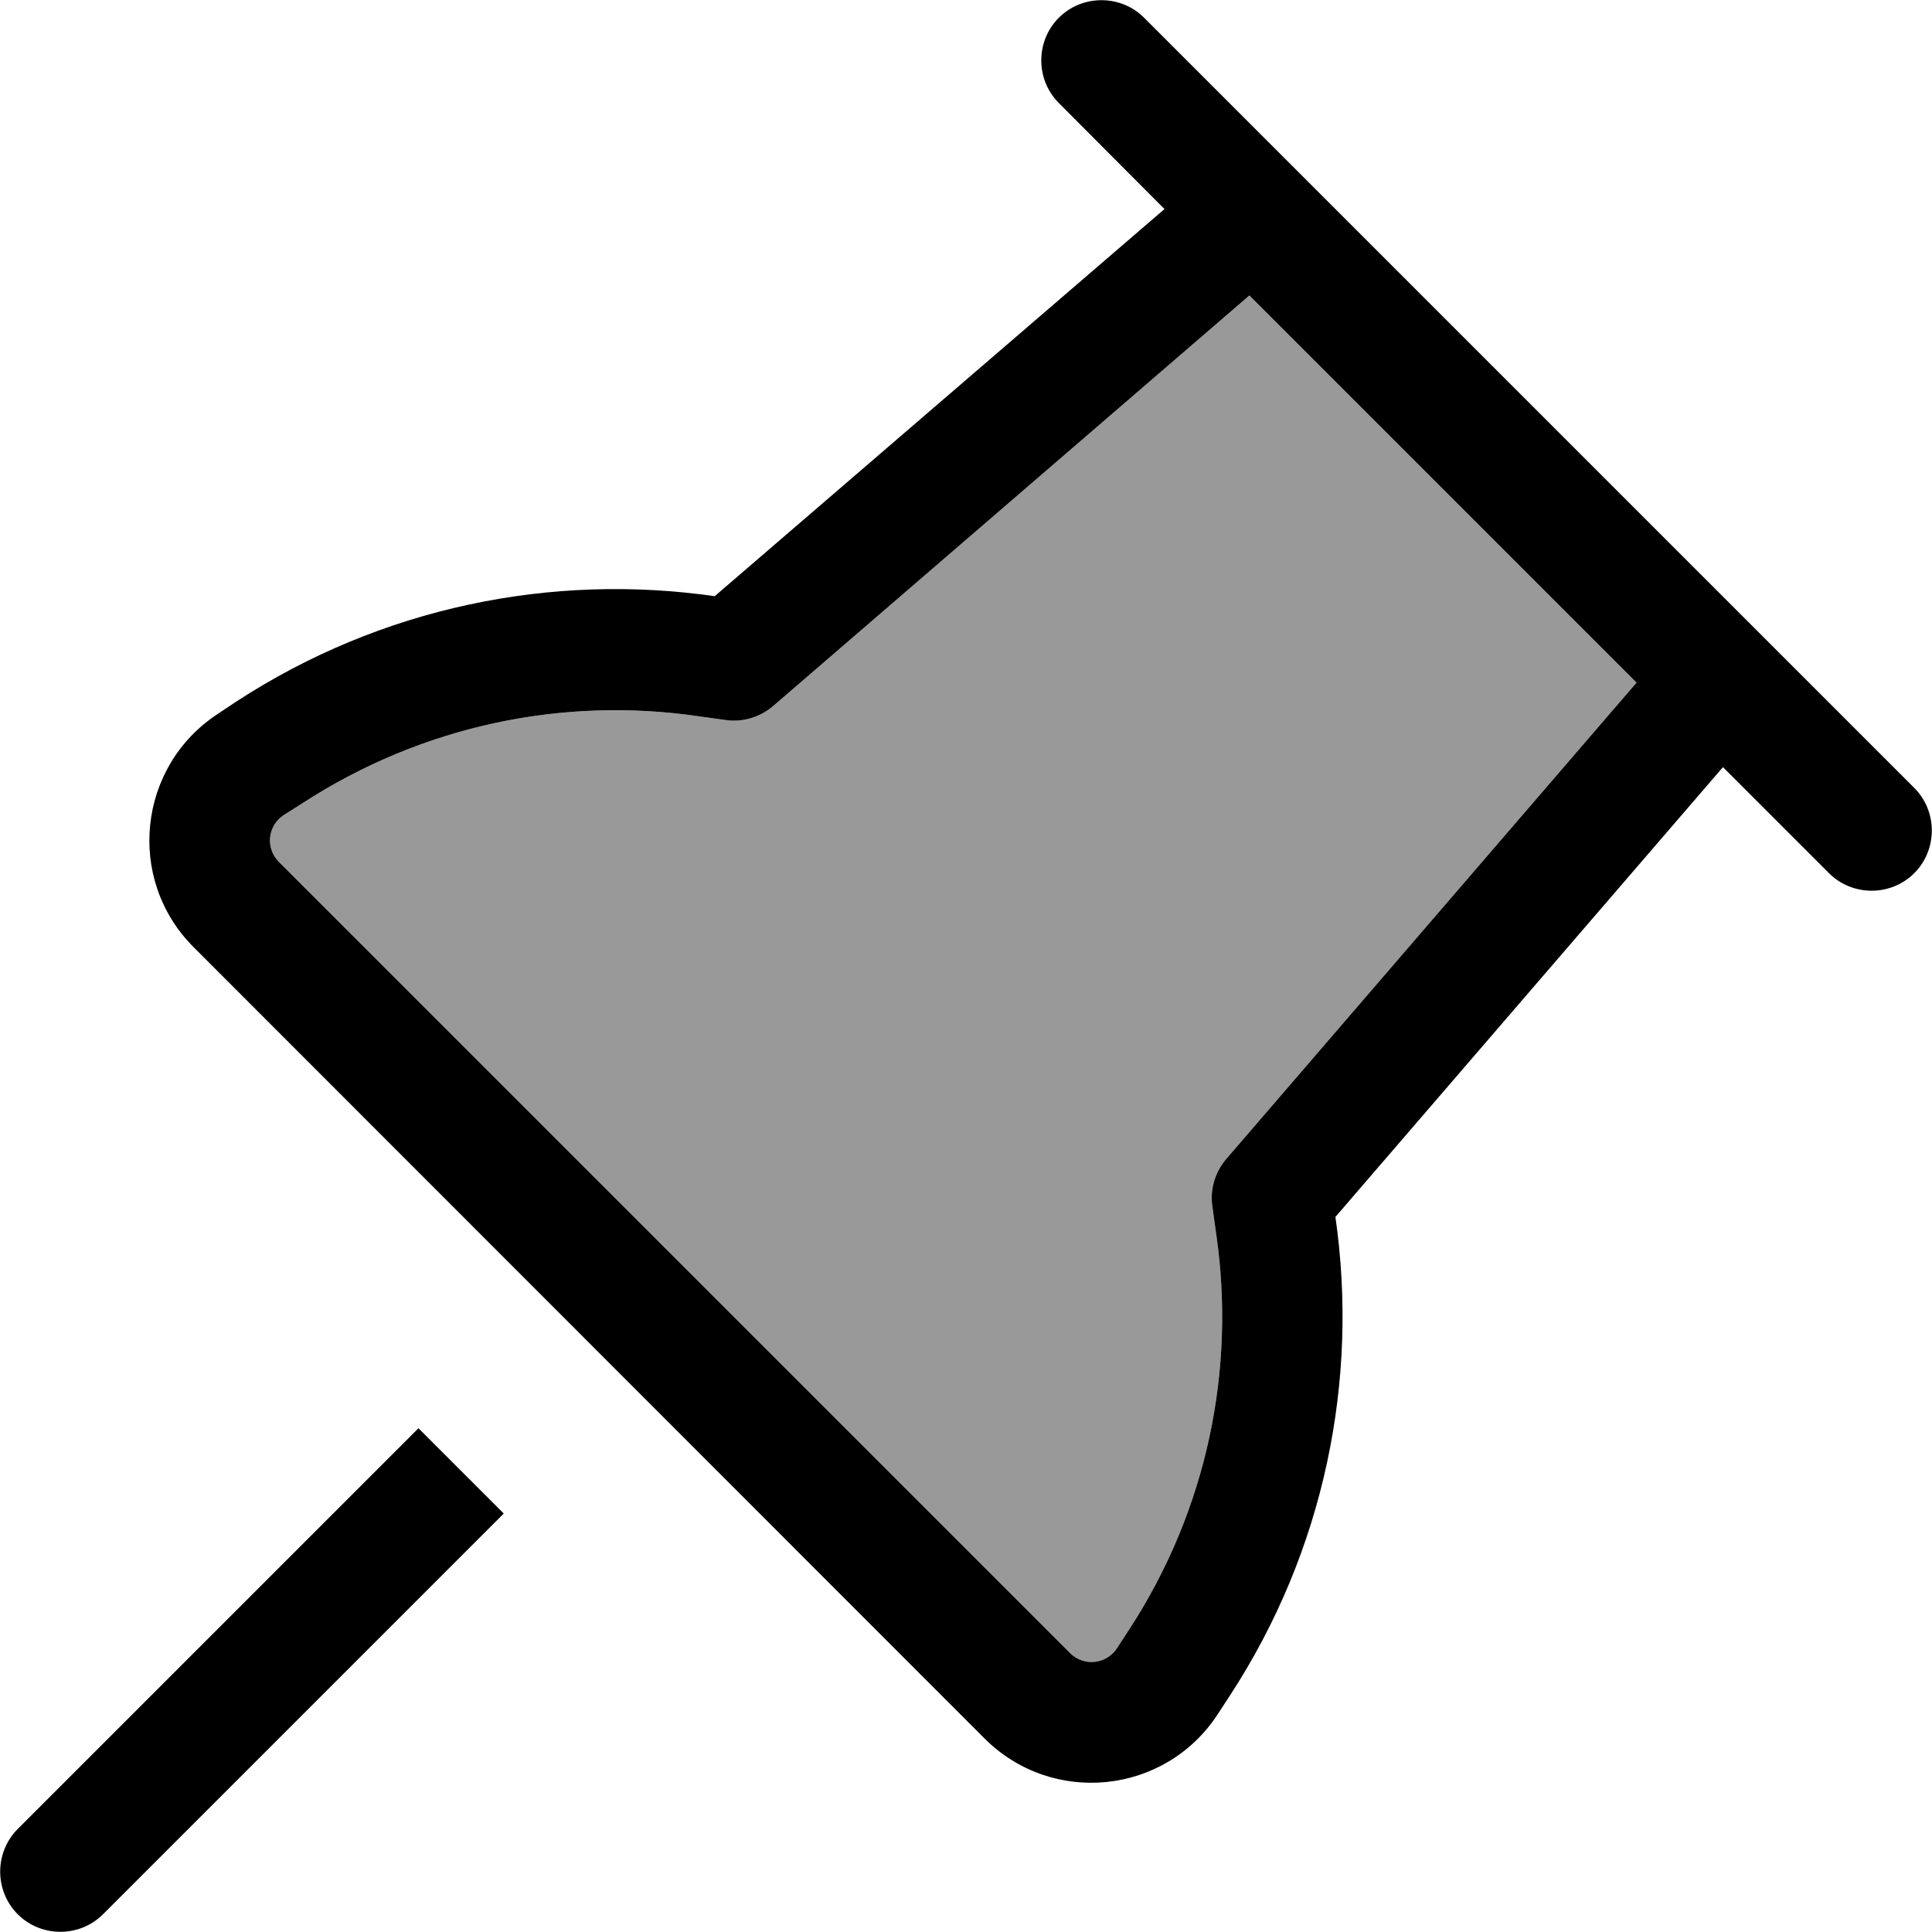
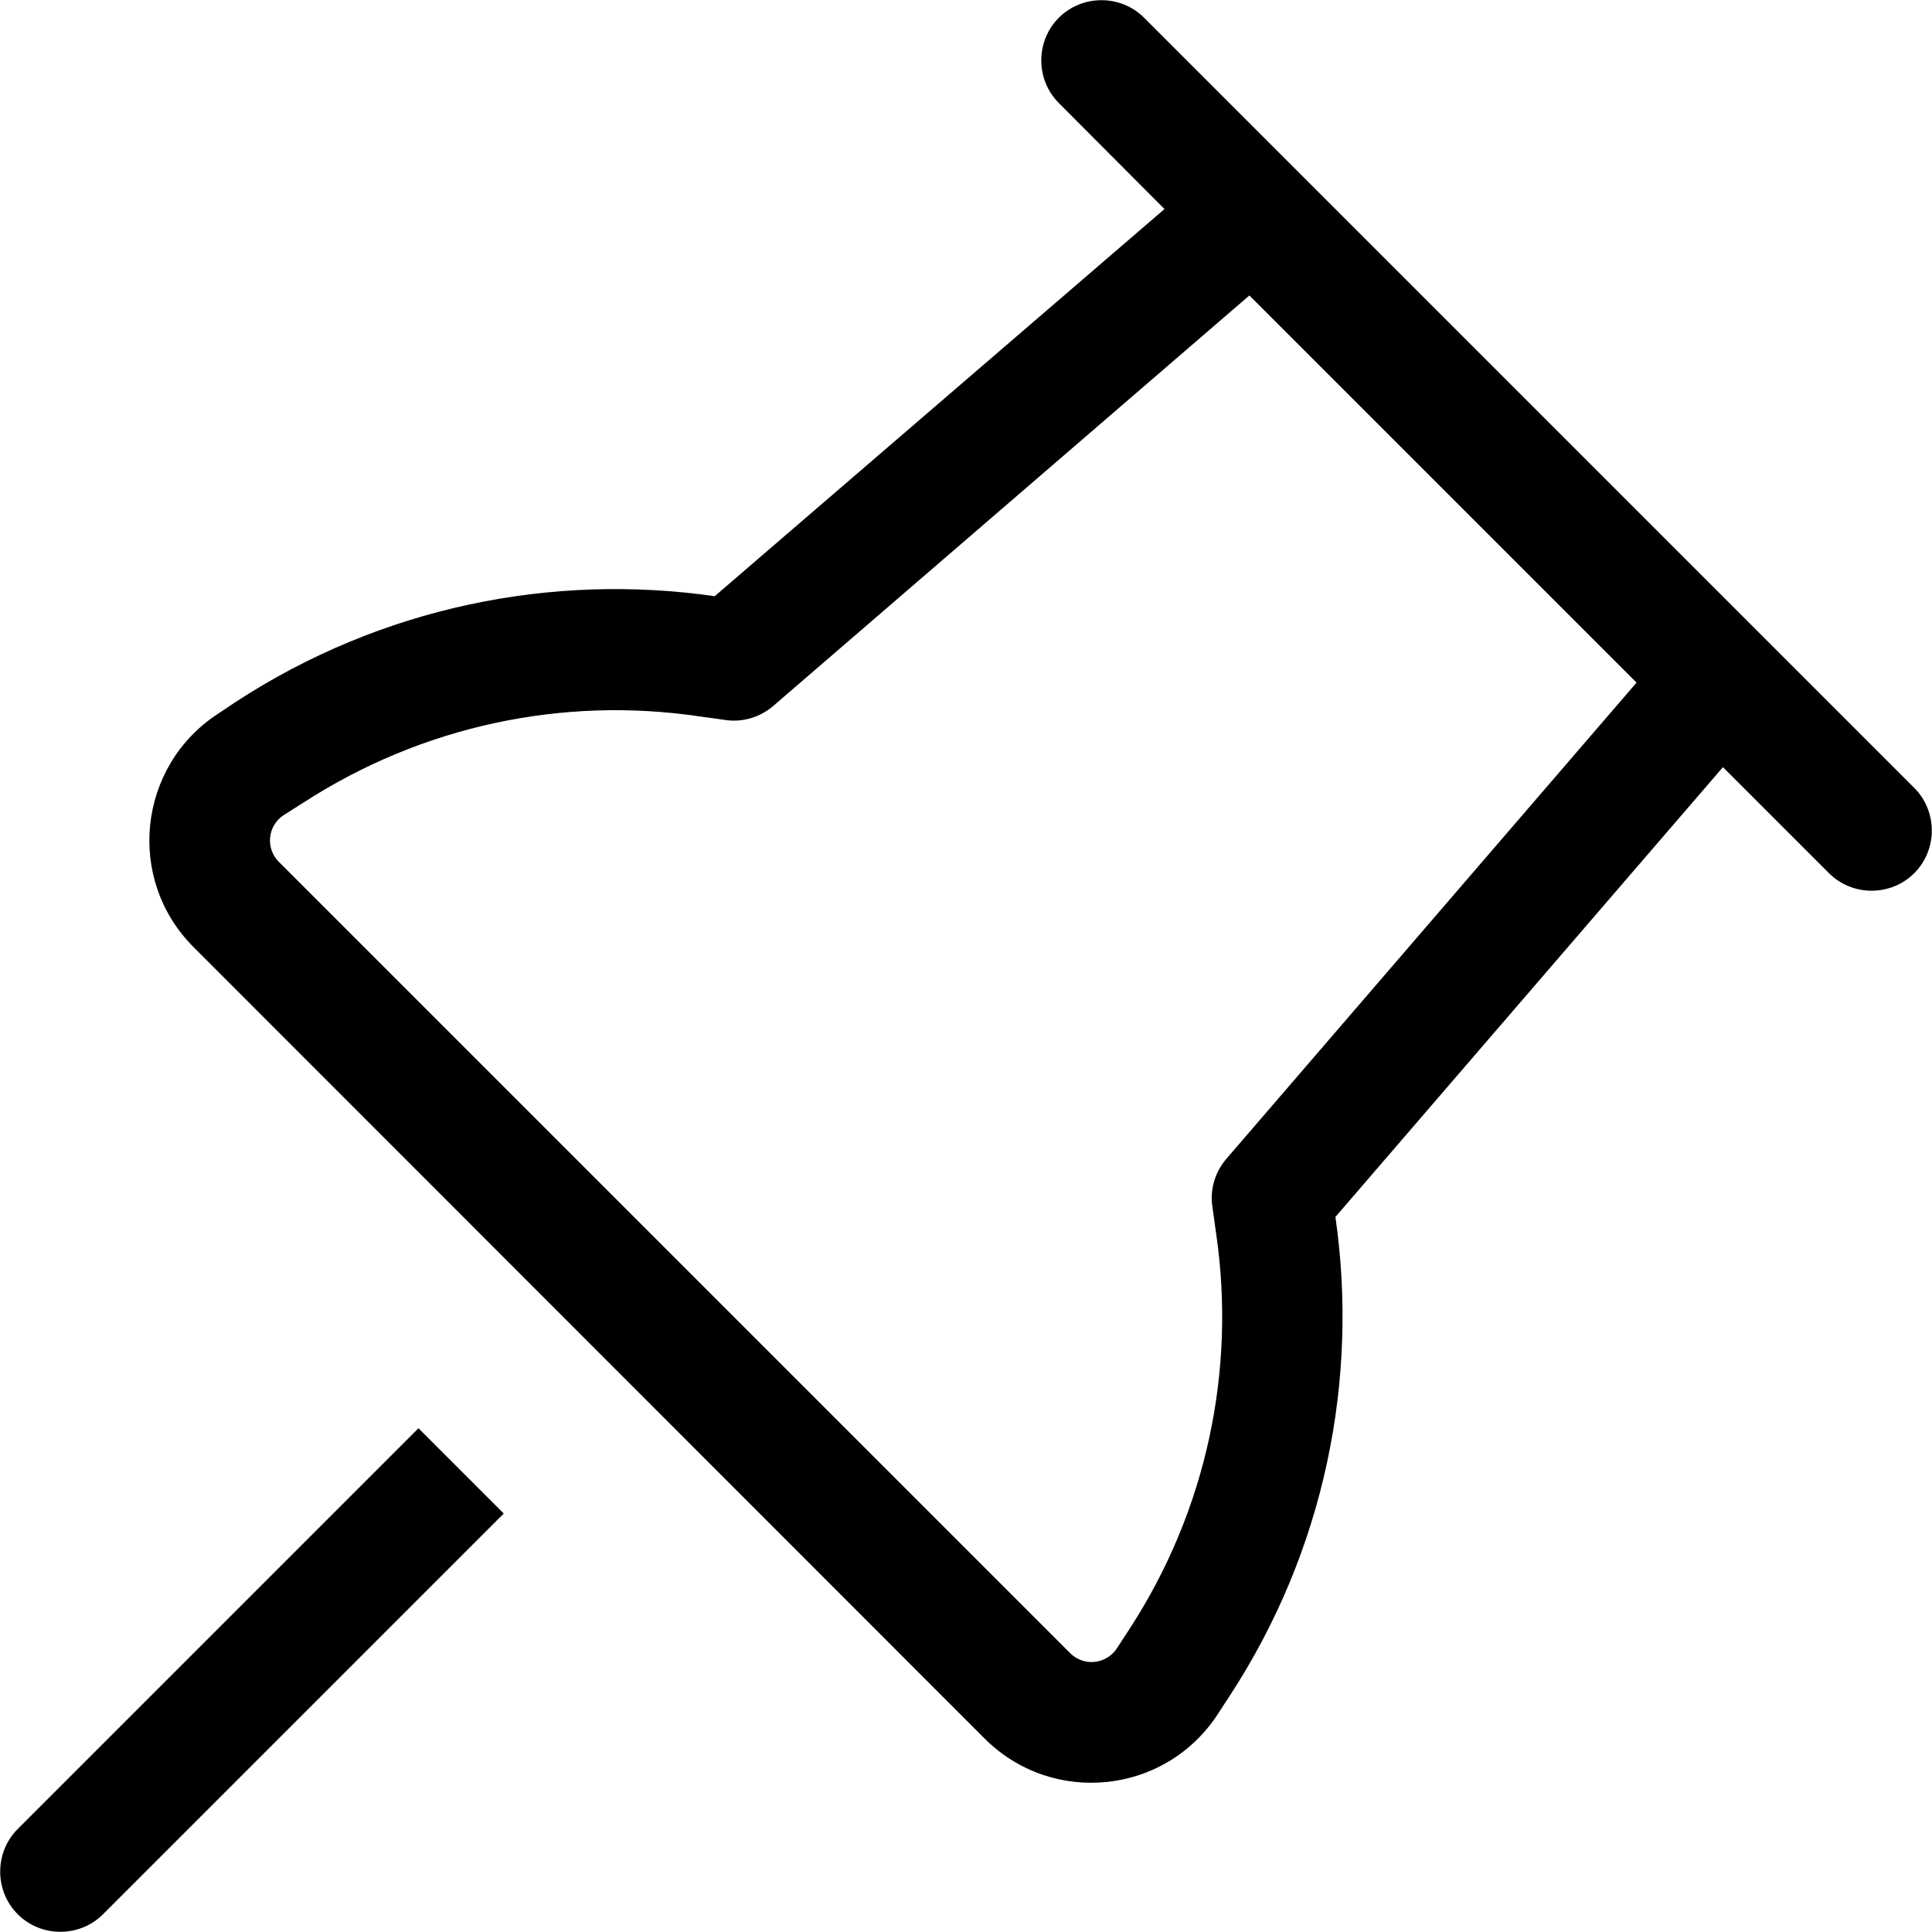
<svg xmlns="http://www.w3.org/2000/svg" viewBox="0 0 512 512">
-   <path opacity=".4" fill="currentColor" d="M73.9 228.4L283.6 438.1c3.6 3.6 9.6 3 12.4-1.3l3.2-4.9c20.8-31.9 28.3-69.2 23.1-104.9l-1-7.2c-.7-4.6 .7-9.2 3.7-12.7L433.7 180.9 331.1 78.3 204.9 187.1c-3.5 3-8.2 4.4-12.7 3.7l-7.2-1c-35.6-5.2-72.9 2.3-104.9 23.1L75.2 216c-4.3 2.8-4.9 8.8-1.3 12.4z" />
  <path fill="currentColor" d="M484.7 231.4l-28.1-28.1-102.7 119.2c6.2 43.1-2.8 88.3-28 126.9l-3.2 4.9c-13.9 21.3-43.8 24.4-61.8 6.4L51.3 251c-18-18-14.8-47.9 6.4-61.8l4.8-3.2c38.6-25.2 83.8-34.2 126.9-28L308.6 55.4 280.6 27.3c-6.2-6.2-6.2-16.4 0-22.6s16.4-6.2 22.6 0L507.3 208.8c6.2 6.2 6.2 16.4 0 22.6s-16.4 6.2-22.6 0zM331.1 78.3L204.9 187.1c-3.5 3-8.2 4.4-12.7 3.7l-7.2-1c-35.6-5.2-72.9 2.3-104.9 23.1L75.2 216c-4.3 2.8-4.9 8.8-1.3 12.4L283.6 438.1c3.6 3.6 9.6 3 12.4-1.3l3.2-4.9c20.8-31.9 28.3-69.2 23.1-104.9l-1-7.2c-.7-4.6 .7-9.2 3.7-12.7L433.7 180.9 331.1 78.3zM110.9 378.5l22.6 22.6-106.2 106.2c-6.2 6.2-16.4 6.2-22.6 0s-6.2-16.4 0-22.6L110.9 378.5z" />
</svg>